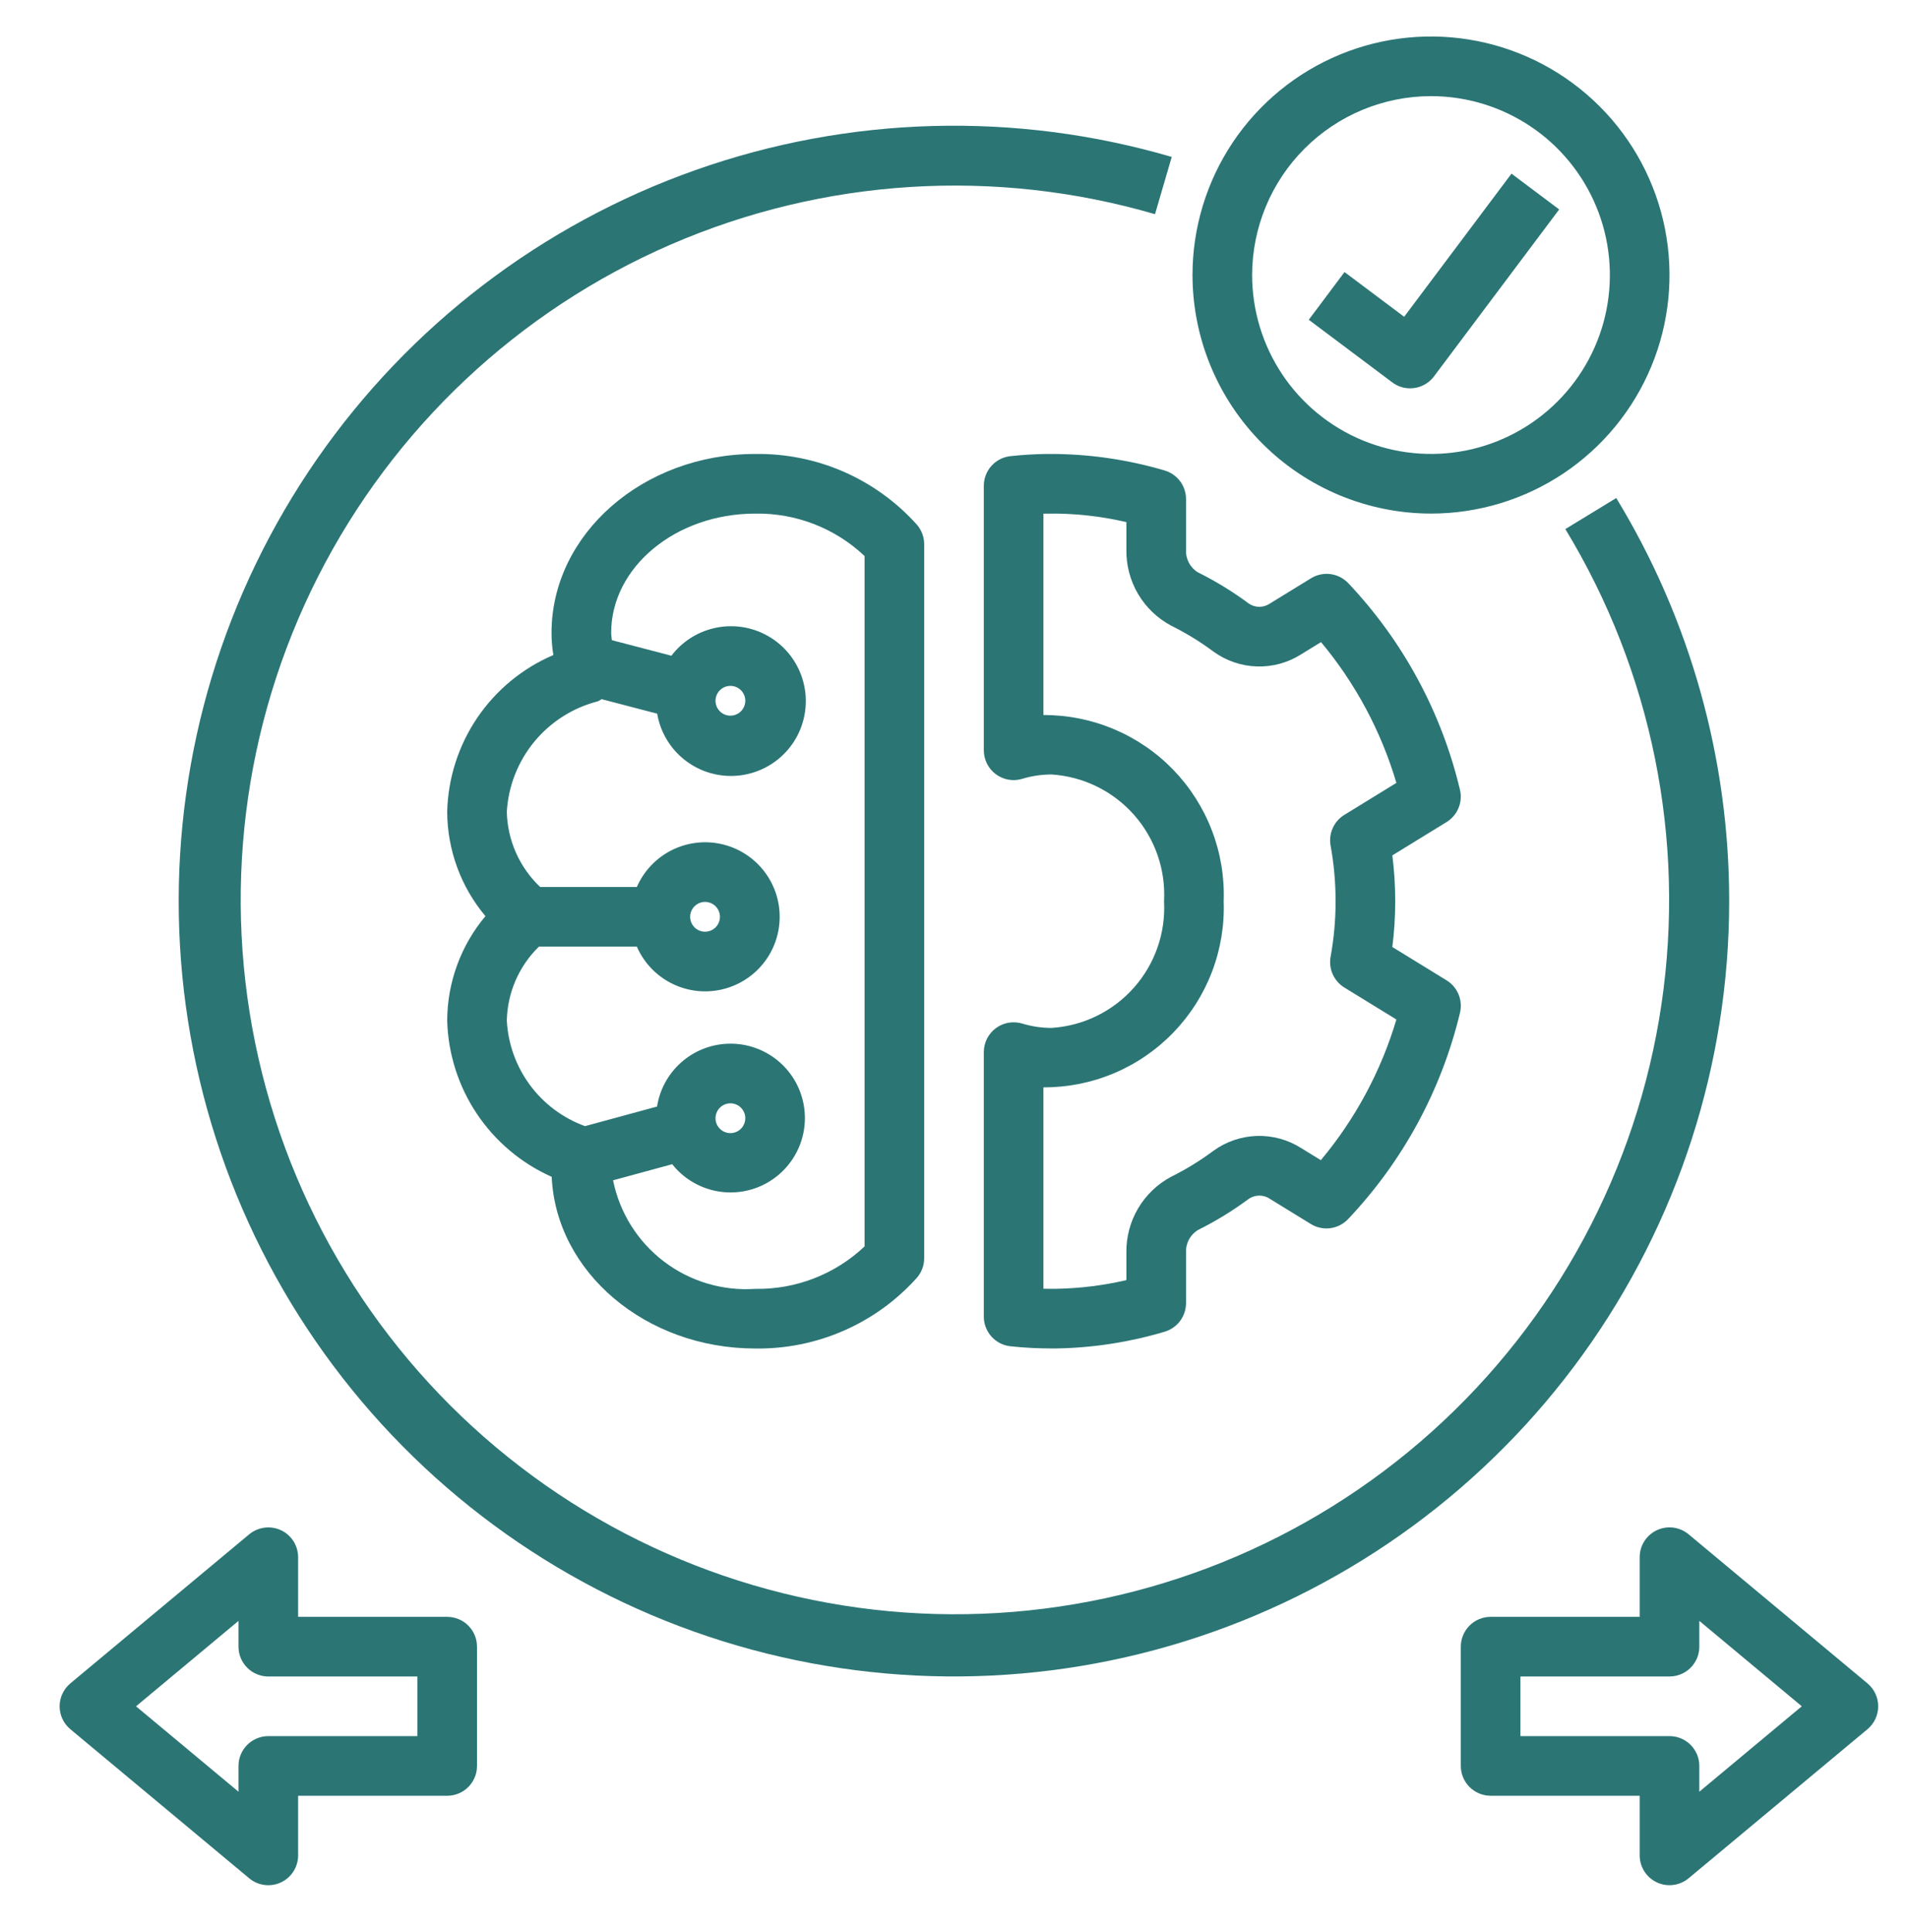
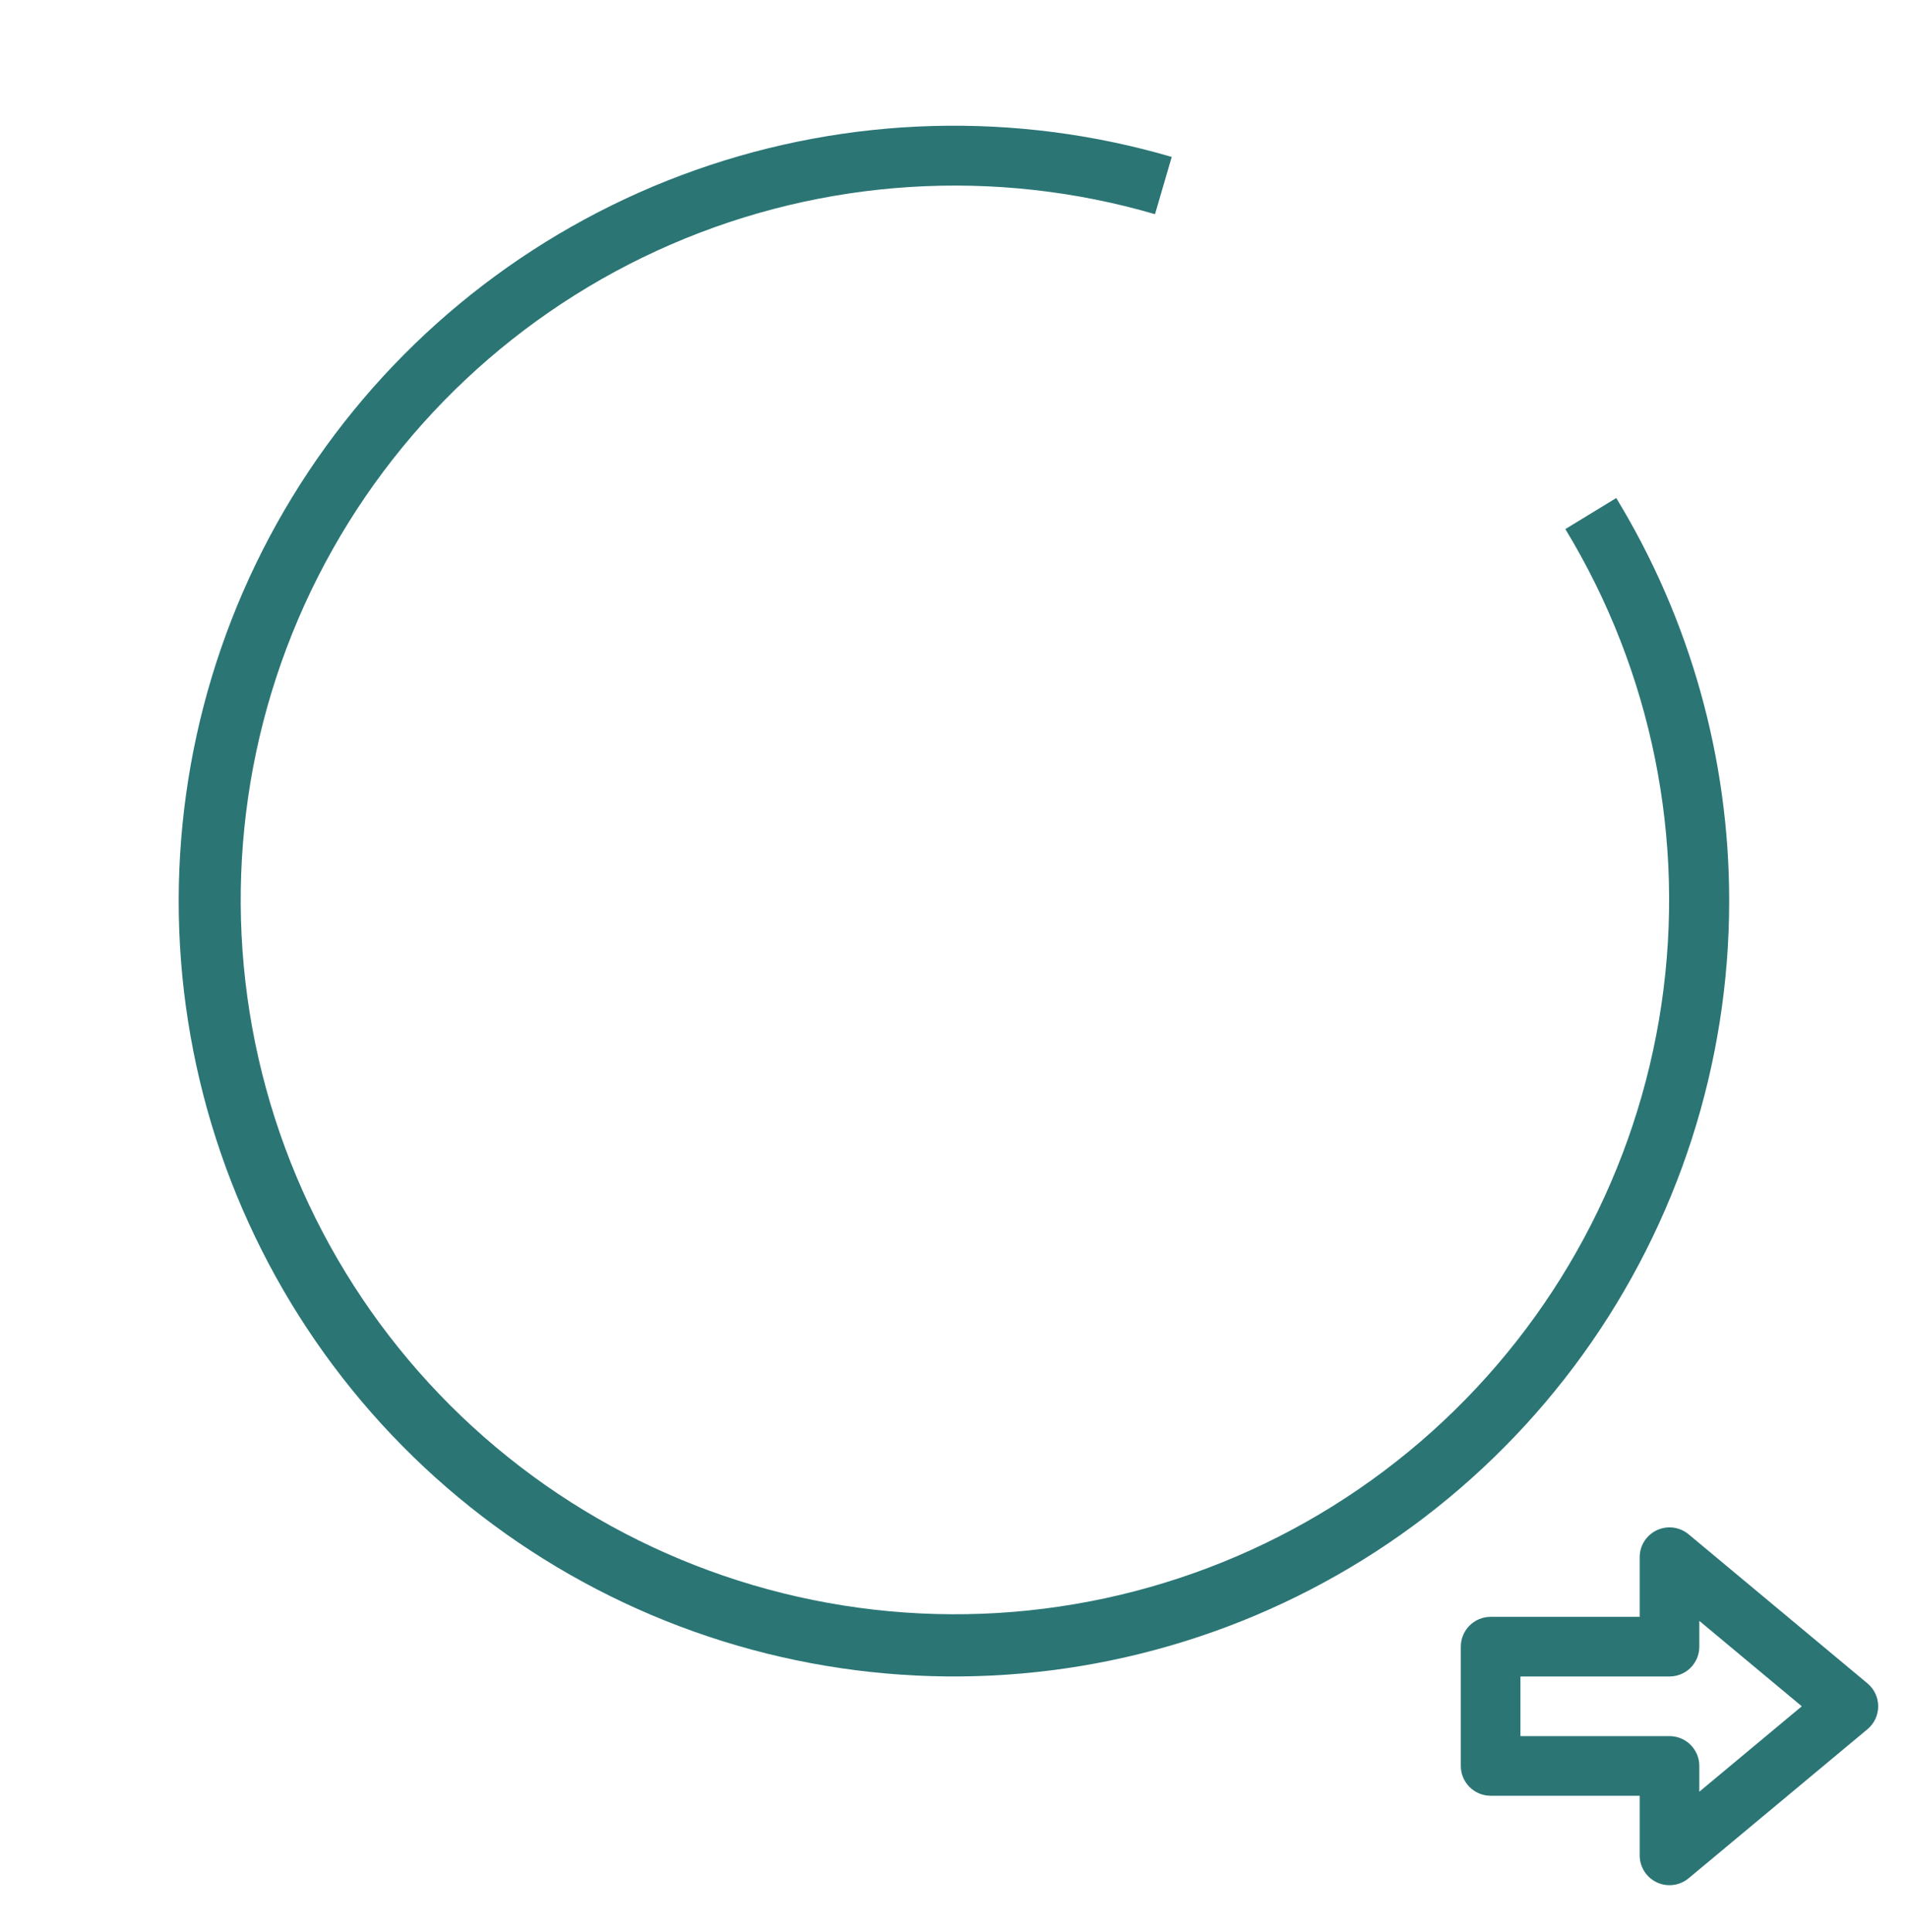
<svg xmlns="http://www.w3.org/2000/svg" width="80" height="81" viewBox="0 0 80 81" fill="none">
-   <path d="M23.132 49.334C23.313 53.33 27.073 56.531 31.666 56.531C32.942 56.55 34.208 56.295 35.377 55.784C36.546 55.273 37.592 54.516 38.444 53.566C38.641 53.339 38.75 53.048 38.75 52.747V22.815C38.75 22.514 38.641 22.223 38.444 21.995C37.592 21.045 36.546 20.289 35.377 19.777C34.208 19.266 32.942 19.012 31.666 19.031C26.957 19.031 23.125 22.395 23.125 26.531C23.125 26.842 23.151 27.152 23.202 27.459C21.908 28.013 20.801 28.926 20.011 30.091C19.222 31.257 18.784 32.624 18.75 34.031C18.757 35.632 19.324 37.18 20.354 38.406C19.324 39.632 18.757 41.18 18.75 42.781C18.787 44.175 19.218 45.531 19.994 46.691C20.769 47.85 21.858 48.767 23.132 49.334ZM22.596 39.684H26.702C26.989 40.342 27.494 40.881 28.132 41.21C28.77 41.54 29.501 41.64 30.204 41.493C30.907 41.346 31.538 40.962 31.991 40.405C32.444 39.848 32.691 39.152 32.691 38.434C32.691 37.716 32.444 37.02 31.991 36.463C31.538 35.906 30.907 35.522 30.204 35.375C29.501 35.228 28.77 35.328 28.132 35.657C27.494 35.987 26.989 36.526 26.702 37.184H22.649C22.219 36.777 21.874 36.289 21.634 35.748C21.393 35.206 21.263 34.623 21.25 34.031C21.313 32.954 21.717 31.925 22.403 31.092C23.09 30.26 24.023 29.667 25.068 29.4C25.123 29.374 25.176 29.344 25.226 29.31L27.555 29.918C27.676 30.629 28.038 31.277 28.581 31.752C29.124 32.227 29.814 32.501 30.535 32.527C31.256 32.553 31.964 32.329 32.54 31.895C33.116 31.46 33.524 30.84 33.696 30.139C33.868 29.438 33.794 28.7 33.485 28.048C33.177 27.396 32.653 26.87 32.002 26.559C31.351 26.247 30.613 26.17 29.911 26.34C29.21 26.509 28.588 26.915 28.151 27.489L25.655 26.837C25.645 26.735 25.625 26.628 25.625 26.531C25.625 23.774 28.335 21.531 31.666 21.531C33.368 21.502 35.013 22.14 36.25 23.309V52.252C35.013 53.421 33.368 54.06 31.666 54.031C30.29 54.125 28.925 53.715 27.829 52.878C26.732 52.041 25.977 50.833 25.705 49.48L28.185 48.805C28.629 49.367 29.254 49.758 29.953 49.914C30.652 50.07 31.383 49.98 32.024 49.66C32.664 49.34 33.175 48.809 33.471 48.157C33.766 47.504 33.828 46.77 33.646 46.078C33.464 45.385 33.049 44.776 32.471 44.353C31.893 43.931 31.187 43.719 30.472 43.756C29.757 43.792 29.076 44.074 28.544 44.553C28.011 45.032 27.66 45.68 27.549 46.388L24.529 47.209C23.608 46.875 22.805 46.277 22.222 45.489C21.639 44.702 21.301 43.76 21.25 42.781C21.275 41.612 21.759 40.5 22.596 39.684ZM28.937 38.434C28.937 38.31 28.973 38.189 29.042 38.087C29.111 37.984 29.208 37.904 29.323 37.856C29.437 37.809 29.562 37.797 29.684 37.821C29.805 37.845 29.916 37.904 30.004 37.992C30.091 38.079 30.151 38.191 30.175 38.312C30.199 38.433 30.186 38.559 30.139 38.673C30.092 38.787 30.012 38.885 29.909 38.954C29.806 39.022 29.685 39.059 29.562 39.059C29.396 39.059 29.237 38.993 29.12 38.876C29.003 38.758 28.937 38.6 28.937 38.434ZM30 29.377C30 29.253 30.037 29.132 30.105 29.03C30.174 28.927 30.272 28.847 30.386 28.799C30.5 28.752 30.626 28.74 30.747 28.764C30.868 28.788 30.98 28.848 31.067 28.935C31.154 29.022 31.214 29.134 31.238 29.255C31.262 29.376 31.25 29.502 31.202 29.616C31.155 29.73 31.075 29.828 30.972 29.897C30.869 29.965 30.749 30.002 30.625 30.002C30.459 30.002 30.3 29.936 30.183 29.819C30.066 29.701 30 29.543 30 29.377ZM30 46.877C30 46.753 30.037 46.632 30.105 46.53C30.174 46.427 30.272 46.347 30.386 46.3C30.5 46.252 30.626 46.24 30.747 46.264C30.868 46.288 30.98 46.347 31.067 46.435C31.154 46.522 31.214 46.634 31.238 46.755C31.262 46.876 31.25 47.002 31.202 47.116C31.155 47.23 31.075 47.328 30.972 47.397C30.869 47.465 30.749 47.502 30.625 47.502C30.459 47.502 30.3 47.436 30.183 47.319C30.066 47.201 30 47.043 30 46.877Z" fill="#2B7575" />
-   <path d="M48.831 19.723C47.218 19.247 45.544 19.014 43.862 19.031C43.357 19.038 42.858 19.069 42.364 19.123C42.058 19.156 41.775 19.302 41.569 19.531C41.364 19.76 41.25 20.057 41.25 20.366V31.453C41.25 31.648 41.296 31.841 41.383 32.015C41.471 32.189 41.599 32.341 41.755 32.457C41.912 32.573 42.094 32.651 42.286 32.685C42.478 32.718 42.676 32.706 42.862 32.649C43.261 32.528 43.674 32.467 44.09 32.467C45.418 32.552 46.659 33.158 47.542 34.153C48.425 35.148 48.88 36.451 48.807 37.779C48.88 39.108 48.425 40.411 47.542 41.406C46.659 42.401 45.418 43.007 44.091 43.092C43.675 43.092 43.261 43.031 42.862 42.909C42.676 42.853 42.478 42.841 42.286 42.874C42.094 42.907 41.912 42.986 41.755 43.102C41.599 43.218 41.471 43.369 41.383 43.544C41.296 43.718 41.25 43.91 41.25 44.106V55.194C41.25 55.503 41.364 55.801 41.571 56.031C41.777 56.26 42.061 56.405 42.368 56.438C42.946 56.499 43.526 56.529 44.106 56.529C44.177 56.529 44.248 56.529 44.319 56.528C45.847 56.5 47.365 56.264 48.831 55.828C49.09 55.751 49.317 55.593 49.479 55.377C49.641 55.161 49.728 54.898 49.728 54.628V52.519C49.717 52.331 49.757 52.144 49.843 51.977C49.93 51.809 50.059 51.669 50.218 51.569C50.971 51.195 51.69 50.755 52.364 50.254C52.494 50.167 52.647 50.12 52.804 50.121C52.96 50.121 53.113 50.168 53.242 50.256L54.961 51.312C55.204 51.462 55.492 51.524 55.775 51.487C56.059 51.45 56.321 51.318 56.519 51.111C58.816 48.689 60.436 45.705 61.215 42.458C61.277 42.202 61.256 41.931 61.156 41.687C61.055 41.443 60.88 41.236 60.654 41.098L58.379 39.7C58.54 38.425 58.54 37.134 58.379 35.859L60.653 34.462C60.878 34.323 61.054 34.117 61.154 33.873C61.255 33.628 61.276 33.358 61.213 33.102C60.439 29.854 58.823 26.868 56.527 24.443C56.33 24.237 56.067 24.104 55.784 24.067C55.501 24.031 55.213 24.092 54.969 24.242L53.242 25.303C53.113 25.39 52.961 25.438 52.804 25.438C52.648 25.439 52.495 25.393 52.366 25.306C51.691 24.804 50.973 24.364 50.22 23.99C50.06 23.891 49.93 23.75 49.844 23.582C49.757 23.415 49.717 23.228 49.728 23.04V20.922C49.728 20.652 49.641 20.389 49.479 20.173C49.317 19.957 49.09 19.799 48.831 19.723ZM50.875 27.313C51.405 27.699 52.039 27.917 52.695 27.938C53.35 27.96 53.997 27.784 54.551 27.433L55.389 26.918C56.834 28.649 57.91 30.658 58.549 32.82L56.366 34.161C56.153 34.291 55.984 34.483 55.881 34.711C55.778 34.939 55.746 35.193 55.789 35.439C56.07 36.986 56.07 38.572 55.789 40.119C55.746 40.365 55.778 40.619 55.881 40.847C55.984 41.075 56.153 41.267 56.366 41.398L58.549 42.739C57.906 44.9 56.828 46.907 55.381 48.636L54.551 48.126C53.996 47.775 53.35 47.599 52.694 47.62C52.038 47.642 51.404 47.86 50.874 48.246C50.318 48.659 49.727 49.022 49.106 49.33C48.53 49.636 48.049 50.097 47.718 50.66C47.386 51.222 47.217 51.866 47.228 52.519V53.664C46.263 53.889 45.277 54.011 44.286 54.028C44.111 54.031 43.929 54.029 43.75 54.025V45.583C44.765 45.587 45.77 45.387 46.705 44.993C47.64 44.599 48.485 44.02 49.191 43.291C49.897 42.562 50.448 41.699 50.812 40.751C51.176 39.804 51.344 38.793 51.307 37.779C51.344 36.766 51.175 35.755 50.811 34.808C50.447 33.861 49.896 32.997 49.191 32.268C48.485 31.539 47.639 30.961 46.704 30.567C45.769 30.173 44.764 29.972 43.75 29.975V21.534C43.799 21.532 43.848 21.531 43.898 21.531C45.018 21.513 46.136 21.633 47.228 21.888V23.04C47.217 23.693 47.386 24.337 47.718 24.9C48.05 25.463 48.531 25.923 49.108 26.23C49.728 26.537 50.32 26.9 50.875 27.313Z" fill="#2B7575" />
  <path d="M70.801 64.32C70.618 64.168 70.396 64.071 70.16 64.04C69.925 64.01 69.685 64.047 69.47 64.148C69.255 64.249 69.073 64.409 68.945 64.609C68.818 64.809 68.75 65.042 68.75 65.28V67.78H62.5C62.336 67.78 62.173 67.812 62.022 67.875C61.87 67.938 61.732 68.03 61.616 68.146C61.5 68.262 61.408 68.4 61.345 68.552C61.282 68.703 61.25 68.866 61.25 69.03V74.03C61.25 74.194 61.282 74.357 61.345 74.508C61.408 74.66 61.5 74.798 61.616 74.914C61.732 75.03 61.87 75.122 62.022 75.185C62.173 75.248 62.336 75.28 62.5 75.28H68.75V77.78C68.75 78.017 68.818 78.25 68.945 78.451C69.073 78.651 69.255 78.811 69.47 78.912C69.685 79.013 69.925 79.05 70.16 79.019C70.396 78.989 70.618 78.892 70.801 78.74L78.301 72.49C78.441 72.373 78.555 72.226 78.632 72.06C78.71 71.894 78.75 71.713 78.75 71.53C78.75 71.347 78.71 71.166 78.632 71C78.555 70.834 78.441 70.687 78.301 70.57L70.801 64.32ZM71.25 75.111V74.03C71.25 73.866 71.218 73.703 71.155 73.552C71.092 73.4 71 73.262 70.884 73.146C70.768 73.03 70.63 72.938 70.478 72.875C70.327 72.812 70.164 72.78 70 72.78H63.75V70.28H70C70.164 70.28 70.327 70.248 70.478 70.185C70.63 70.122 70.768 70.03 70.884 69.914C71 69.798 71.092 69.66 71.155 69.508C71.218 69.357 71.25 69.194 71.25 69.03V67.949L75.547 71.53L71.25 75.111Z" fill="#2B7575" />
-   <path d="M11.78 64.148C11.564 64.049 11.325 64.012 11.09 64.042C10.854 64.073 10.632 64.169 10.449 64.32L2.949 70.57C2.809 70.688 2.695 70.835 2.618 71.001C2.54 71.166 2.5 71.347 2.5 71.531C2.5 71.714 2.54 71.894 2.618 72.061C2.695 72.226 2.809 72.373 2.949 72.49L10.449 78.74C10.632 78.893 10.854 78.99 11.089 79.02C11.325 79.051 11.565 79.013 11.78 78.913C11.995 78.812 12.177 78.652 12.305 78.451C12.432 78.251 12.5 78.018 12.5 77.781V75.281H18.75C18.914 75.281 19.077 75.248 19.228 75.185C19.38 75.123 19.518 75.031 19.634 74.914C19.75 74.798 19.842 74.66 19.905 74.509C19.968 74.357 20 74.195 20 74.031V69.031C20 68.866 19.968 68.704 19.905 68.552C19.842 68.4 19.75 68.263 19.634 68.147C19.518 68.03 19.38 67.938 19.228 67.876C19.077 67.813 18.914 67.78 18.75 67.781H12.5V65.281C12.5 65.043 12.432 64.81 12.305 64.609C12.177 64.409 11.995 64.249 11.78 64.148ZM17.5 70.281V72.781H11.25C11.086 72.78 10.923 72.813 10.772 72.876C10.62 72.938 10.482 73.03 10.366 73.147C10.25 73.263 10.158 73.4 10.095 73.552C10.032 73.704 10 73.866 10 74.031V75.111L5.703 71.531L10 67.95V69.031C10 69.195 10.032 69.357 10.095 69.509C10.158 69.66 10.25 69.798 10.366 69.914C10.482 70.031 10.62 70.123 10.772 70.185C10.923 70.248 11.086 70.281 11.25 70.281H17.5Z" fill="#2B7575" />
  <path d="M72.502 37.78C72.507 31.818 70.868 25.97 67.767 20.878L65.633 22.18C69.259 28.15 70.684 35.2 69.662 42.11C68.639 49.02 65.233 55.355 60.033 60.019C54.833 64.683 48.166 67.382 41.185 67.65C34.205 67.917 27.351 65.736 21.809 61.484C16.267 57.232 12.386 51.176 10.838 44.365C9.289 37.553 10.17 30.415 13.329 24.184C16.488 17.954 21.725 13.024 28.134 10.247C34.544 7.471 41.723 7.022 48.428 8.979L49.129 6.579C42.581 4.662 35.595 4.855 29.162 7.129C22.729 9.404 17.174 13.645 13.286 19.252C9.398 24.859 7.373 31.548 7.498 38.37C7.623 45.192 9.891 51.802 13.982 57.263C18.073 62.724 23.779 66.759 30.291 68.797C36.803 70.834 43.791 70.771 50.265 68.615C56.739 66.46 62.37 62.322 66.362 56.788C70.353 51.253 72.501 44.603 72.502 37.78Z" fill="#2B7575" />
-   <path d="M60 21.53C61.978 21.53 63.911 20.943 65.556 19.845C67.2 18.746 68.482 17.184 69.239 15.357C69.996 13.529 70.194 11.519 69.808 9.579C69.422 7.639 68.47 5.857 67.071 4.459C65.672 3.06 63.891 2.108 61.951 1.722C60.011 1.336 58 1.534 56.173 2.291C54.346 3.048 52.784 4.33 51.685 5.974C50.587 7.619 50 9.552 50 11.53C50.003 14.181 51.058 16.723 52.932 18.598C54.807 20.472 57.349 21.527 60 21.53ZM60 4.03C61.483 4.03 62.933 4.47 64.167 5.294C65.4 6.118 66.361 7.289 66.929 8.66C67.497 10.03 67.645 11.538 67.356 12.993C67.067 14.448 66.352 15.784 65.303 16.833C64.254 17.882 62.918 18.596 61.463 18.886C60.008 19.175 58.5 19.026 57.13 18.459C55.759 17.891 54.588 16.93 53.764 15.697C52.94 14.463 52.5 13.013 52.5 11.53C52.502 9.541 53.293 7.635 54.699 6.229C56.105 4.823 58.011 4.032 60 4.03Z" fill="#2B7575" />
-   <path d="M59.123 16.279C59.317 16.28 59.509 16.235 59.683 16.148C59.856 16.061 60.008 15.935 60.124 15.78L65.374 8.78L63.375 7.28L58.874 13.28L56.374 11.405L54.875 13.405L58.375 16.029C58.59 16.192 58.853 16.28 59.123 16.279Z" fill="#2B7575" />
</svg>